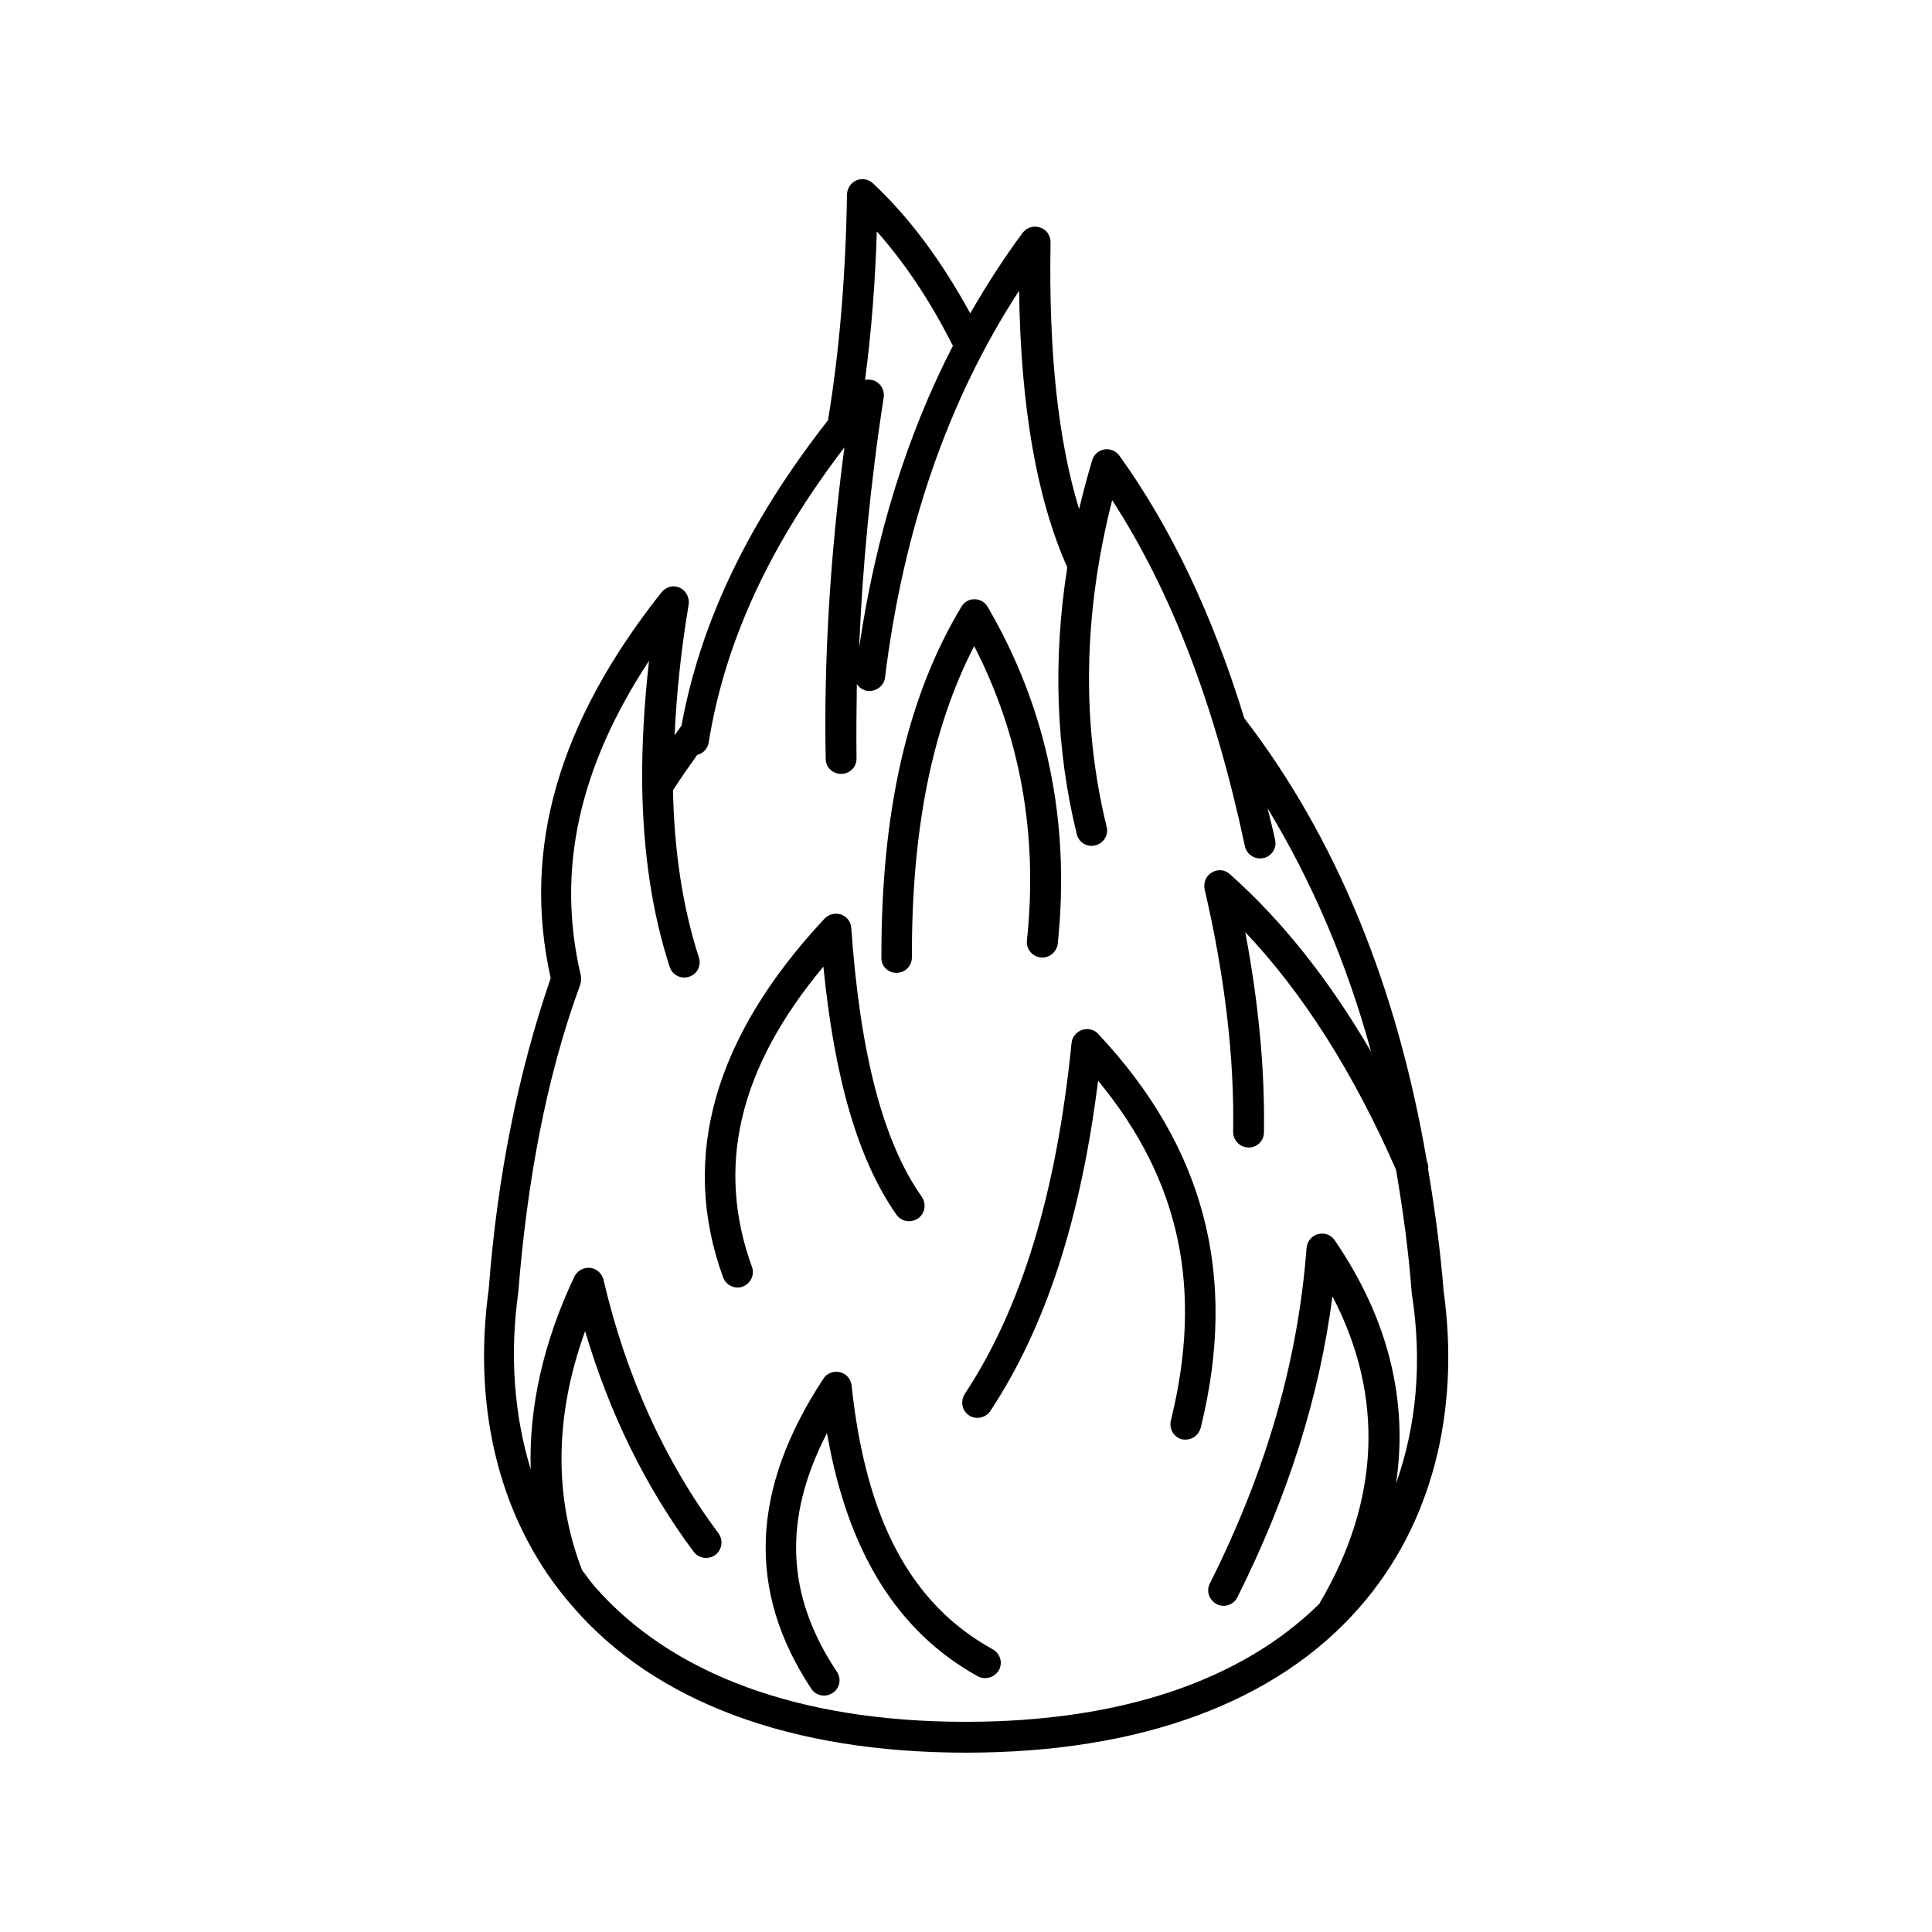
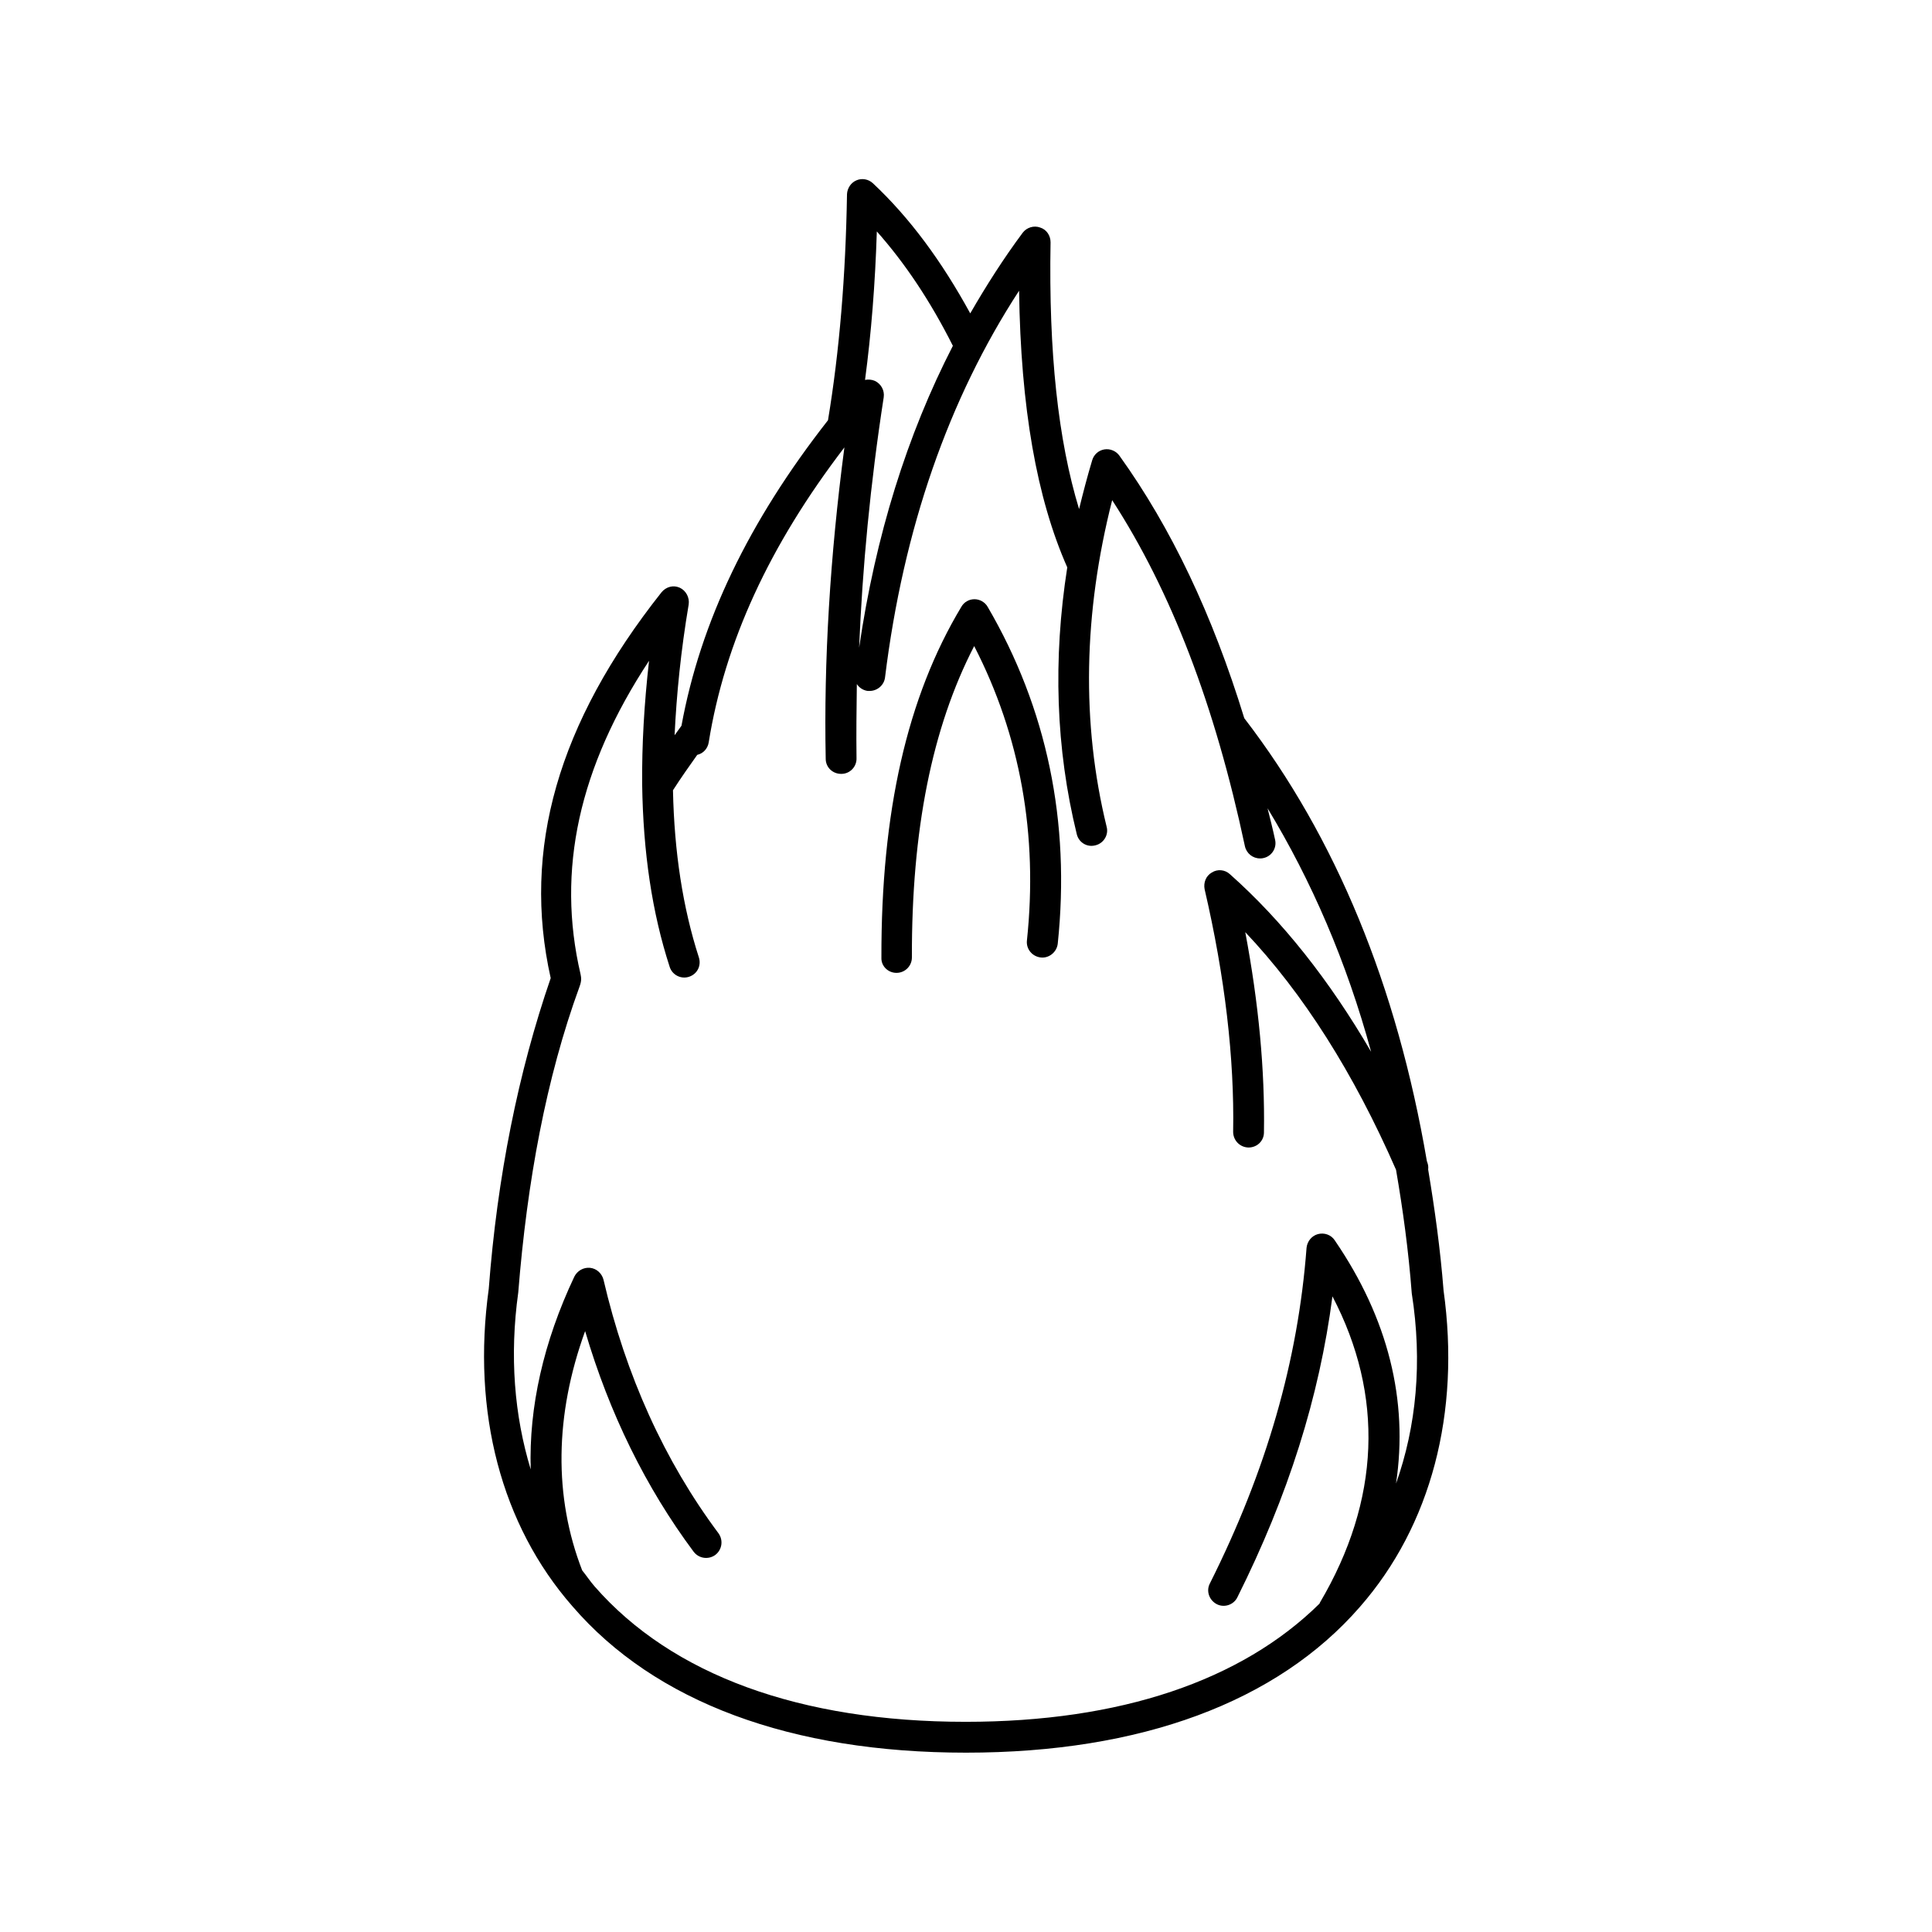
<svg xmlns="http://www.w3.org/2000/svg" fill="#000000" width="800px" height="800px" version="1.1" viewBox="144 144 512 512">
  <g>
    <path d="m526.56 485.99c-0.867-11.031-2.344-21.629-4.082-32.051 0.086-0.695 0-1.305-0.262-1.996 0-0.086-0.086-0.172-0.086-0.262-7.906-46.297-24.062-85.734-48.383-117.35-8.426-27.449-19.371-50.469-33.094-69.578-0.867-1.215-2.434-1.91-3.996-1.652-1.562 0.262-2.781 1.391-3.215 2.867-1.305 4.344-2.434 8.688-3.473 12.941-5.559-18.242-8.078-41.434-7.559-70.707 0-1.738-1.043-3.387-2.781-3.91-1.652-0.609-3.562 0-4.606 1.391-5.039 6.773-9.641 13.984-13.898 21.367-7.559-13.812-15.984-25.277-25.797-34.484-1.215-1.129-2.953-1.391-4.344-0.781-1.477 0.609-2.434 2.086-2.519 3.648-0.348 21.543-1.996 41.609-5.039 59.938-21.02 26.84-33.789 53.422-38.828 80.957-0.609 0.781-1.215 1.738-1.824 2.519 0.52-10.859 1.652-22.324 3.734-34.66 0.262-1.824-0.695-3.648-2.344-4.43-1.738-0.781-3.648-0.262-4.863 1.215-27.449 34.66-37.004 68.102-29.359 102.24-8.598 24.93-14.16 52.641-16.418 82.348-4.516 32.66 3.301 62.543 22.148 84.086 21.895 25.449 58.027 38.828 104.33 38.828 46.297 0 82.434-13.379 104.41-38.656 18.848-21.543 26.664-51.422 22.148-83.824zm-150.19-280.66c7.469 8.426 14.16 18.414 20.152 30.316-12.16 23.625-20.5 50.383-24.844 80 0.867-21.195 2.953-43.344 6.516-66.363 0.262-1.824-0.695-3.562-2.344-4.344-0.781-0.348-1.738-0.434-2.606-0.262 1.648-12.332 2.691-25.535 3.125-39.348zm137.59 331.82c3.301-21.977-2.086-43.781-16.242-64.453-0.957-1.477-2.781-2.086-4.43-1.652-1.652 0.434-2.867 1.91-3.039 3.648-2.258 29.883-10.598 58.98-25.625 88.949-1.043 1.996-0.172 4.43 1.824 5.473 1.996 1.043 4.516 0.172 5.473-1.824 13.465-26.93 21.715-53.074 25.191-79.742 13.723 26.234 12.684 54.027-3.301 81.129-0.086 0.086-0.086 0.172-0.086 0.262-20.762 20.5-52.898 31.359-93.812 31.359-43.867 0-77.828-12.422-98.328-35.875-1.215-1.391-2.172-2.867-3.301-4.258-7.559-19.457-7.297-41.172 0.781-63.41 6.43 21.805 16.07 41.434 28.75 58.461 1.391 1.824 3.91 2.172 5.734 0.867 1.824-1.391 2.172-3.91 0.867-5.734-14.332-19.195-24.582-41.867-30.488-67.234-0.434-1.652-1.824-2.953-3.562-3.129-1.738-0.172-3.387 0.781-4.168 2.344-8.164 17.285-12.074 34.57-11.555 51.074-4.344-14.246-5.644-30.055-3.301-46.906 2.344-29.359 7.383-56.809 16.242-81.043 0.695-1.824 0.348-2.691 0.262-3.301-6.43-27.535-0.434-54.812 18.156-83.043-1.305 11.555-1.91 22.324-1.824 32.574v0.262c0.262 17.895 2.606 33.875 7.297 48.297 0.695 2.172 3.039 3.301 5.125 2.606 2.172-0.695 3.301-2.953 2.606-5.125-4.258-13.203-6.516-27.883-6.863-44.301 2.172-3.387 4.344-6.43 6.43-9.383 1.562-0.348 2.781-1.652 3.039-3.301 4.258-26.492 16.07-52.207 35.961-78.176-3.82 28.926-5.473 56.637-4.953 82.52 0 2.258 1.824 3.996 4.082 3.996h0.086c2.258 0 4.082-1.91 3.996-4.168-0.086-6.43 0-13.031 0.086-19.633 0.609 0.957 1.652 1.652 2.867 1.824h0.52c1.996 0 3.82-1.477 4.082-3.562 4.863-39.438 16.852-73.836 35.527-102.5 0.434 31.012 4.691 55.07 12.77 73.312-3.82 24.41-3.039 48.035 2.519 70.707 0.52 2.172 2.691 3.562 4.953 2.953 2.172-0.52 3.562-2.781 2.953-4.953-6.688-27.363-6.168-56.461 1.477-86.516 15.637 24.148 27.188 54.203 35.18 91.727 0.434 1.91 2.086 3.215 3.996 3.215 0.262 0 0.609 0 0.867-0.086 2.172-0.434 3.648-2.606 3.129-4.863-0.609-2.867-1.305-5.559-1.996-8.34 11.641 19.195 20.934 40.652 27.449 64.539-11.031-18.938-23.539-34.746-37.438-47.082-1.305-1.215-3.301-1.391-4.777-0.434-1.562 0.867-2.258 2.691-1.91 4.43 5.387 23.191 7.906 44.82 7.559 64.277 0 2.258 1.738 4.082 3.996 4.168h0.086c2.258 0 4.082-1.738 4.082-3.996 0.262-16.418-1.391-34.223-4.953-53.074 15.375 16.242 28.75 37.352 39.957 62.977 1.824 10.598 3.301 21.367 4.168 32.746 2.863 18.176 1.211 35.289-4.172 50.402z" />
    <path d="m381.58 401.82c2.258 0 4.082-1.824 4.082-4.082-0.086-33.703 5.297-60.805 16.504-82.52 12.246 23.801 16.938 50.035 13.984 78.004-0.262 2.258 1.391 4.258 3.648 4.516 2.172 0.262 4.258-1.391 4.516-3.648 3.387-32.312-2.867-62.367-18.59-89.297-0.695-1.215-2.086-1.996-3.473-1.996-1.477 0-2.781 0.781-3.473 1.996-14.418 23.973-21.281 54.465-21.195 93.031-0.086 2.172 1.738 3.996 3.996 3.996z" />
-     <path d="m362.21 400.17c2.953 29.883 9.293 51.422 19.371 65.754 1.305 1.824 3.82 2.258 5.734 0.957 1.824-1.305 2.258-3.82 0.957-5.734-10.25-14.508-16.332-37.871-18.676-71.227-0.086-1.652-1.215-3.039-2.691-3.562-1.562-0.52-3.215-0.086-4.344 1.043-29.359 31.359-38.48 63.41-26.93 95.117 0.609 1.652 2.172 2.691 3.82 2.691 0.434 0 0.957-0.086 1.391-0.262 2.086-0.781 3.215-3.129 2.434-5.211-9.645-26.578-3.477-52.727 18.934-79.566z" />
-     <path d="m430.75 416.94c-1.477 0.52-2.606 1.824-2.781 3.473-3.996 39.871-13.289 70.273-28.316 93.031-1.215 1.91-0.695 4.43 1.129 5.644 1.824 1.215 4.43 0.695 5.644-1.129 14.594-22.062 23.973-50.727 28.578-87.559 21.805 26.406 27.883 55.246 19.285 90.078-0.52 2.172 0.781 4.43 2.953 4.953 0.348 0.086 0.695 0.086 0.957 0.086 1.824 0 3.473-1.215 3.996-3.129 9.988-40.219 1.043-74.441-27.273-104.5-0.961-1.039-2.695-1.477-4.172-0.953z" />
-     <path d="m407.12 581.11c-21.715-11.988-33.617-34.223-37.438-69.926-0.172-1.738-1.391-3.129-3.129-3.562-1.652-0.348-3.387 0.262-4.344 1.738-19.285 29.359-20.324 56.289-3.215 82.172 0.781 1.215 2.086 1.824 3.387 1.824 0.781 0 1.562-0.262 2.258-0.695 1.91-1.215 2.434-3.734 1.129-5.644-13.465-20.238-14.332-40.566-2.606-63.238 5.473 31.531 18.676 52.641 39.957 64.453 1.91 1.043 4.43 0.348 5.559-1.562 1.133-1.91 0.441-4.43-1.559-5.559z" />
  </g>
</svg>